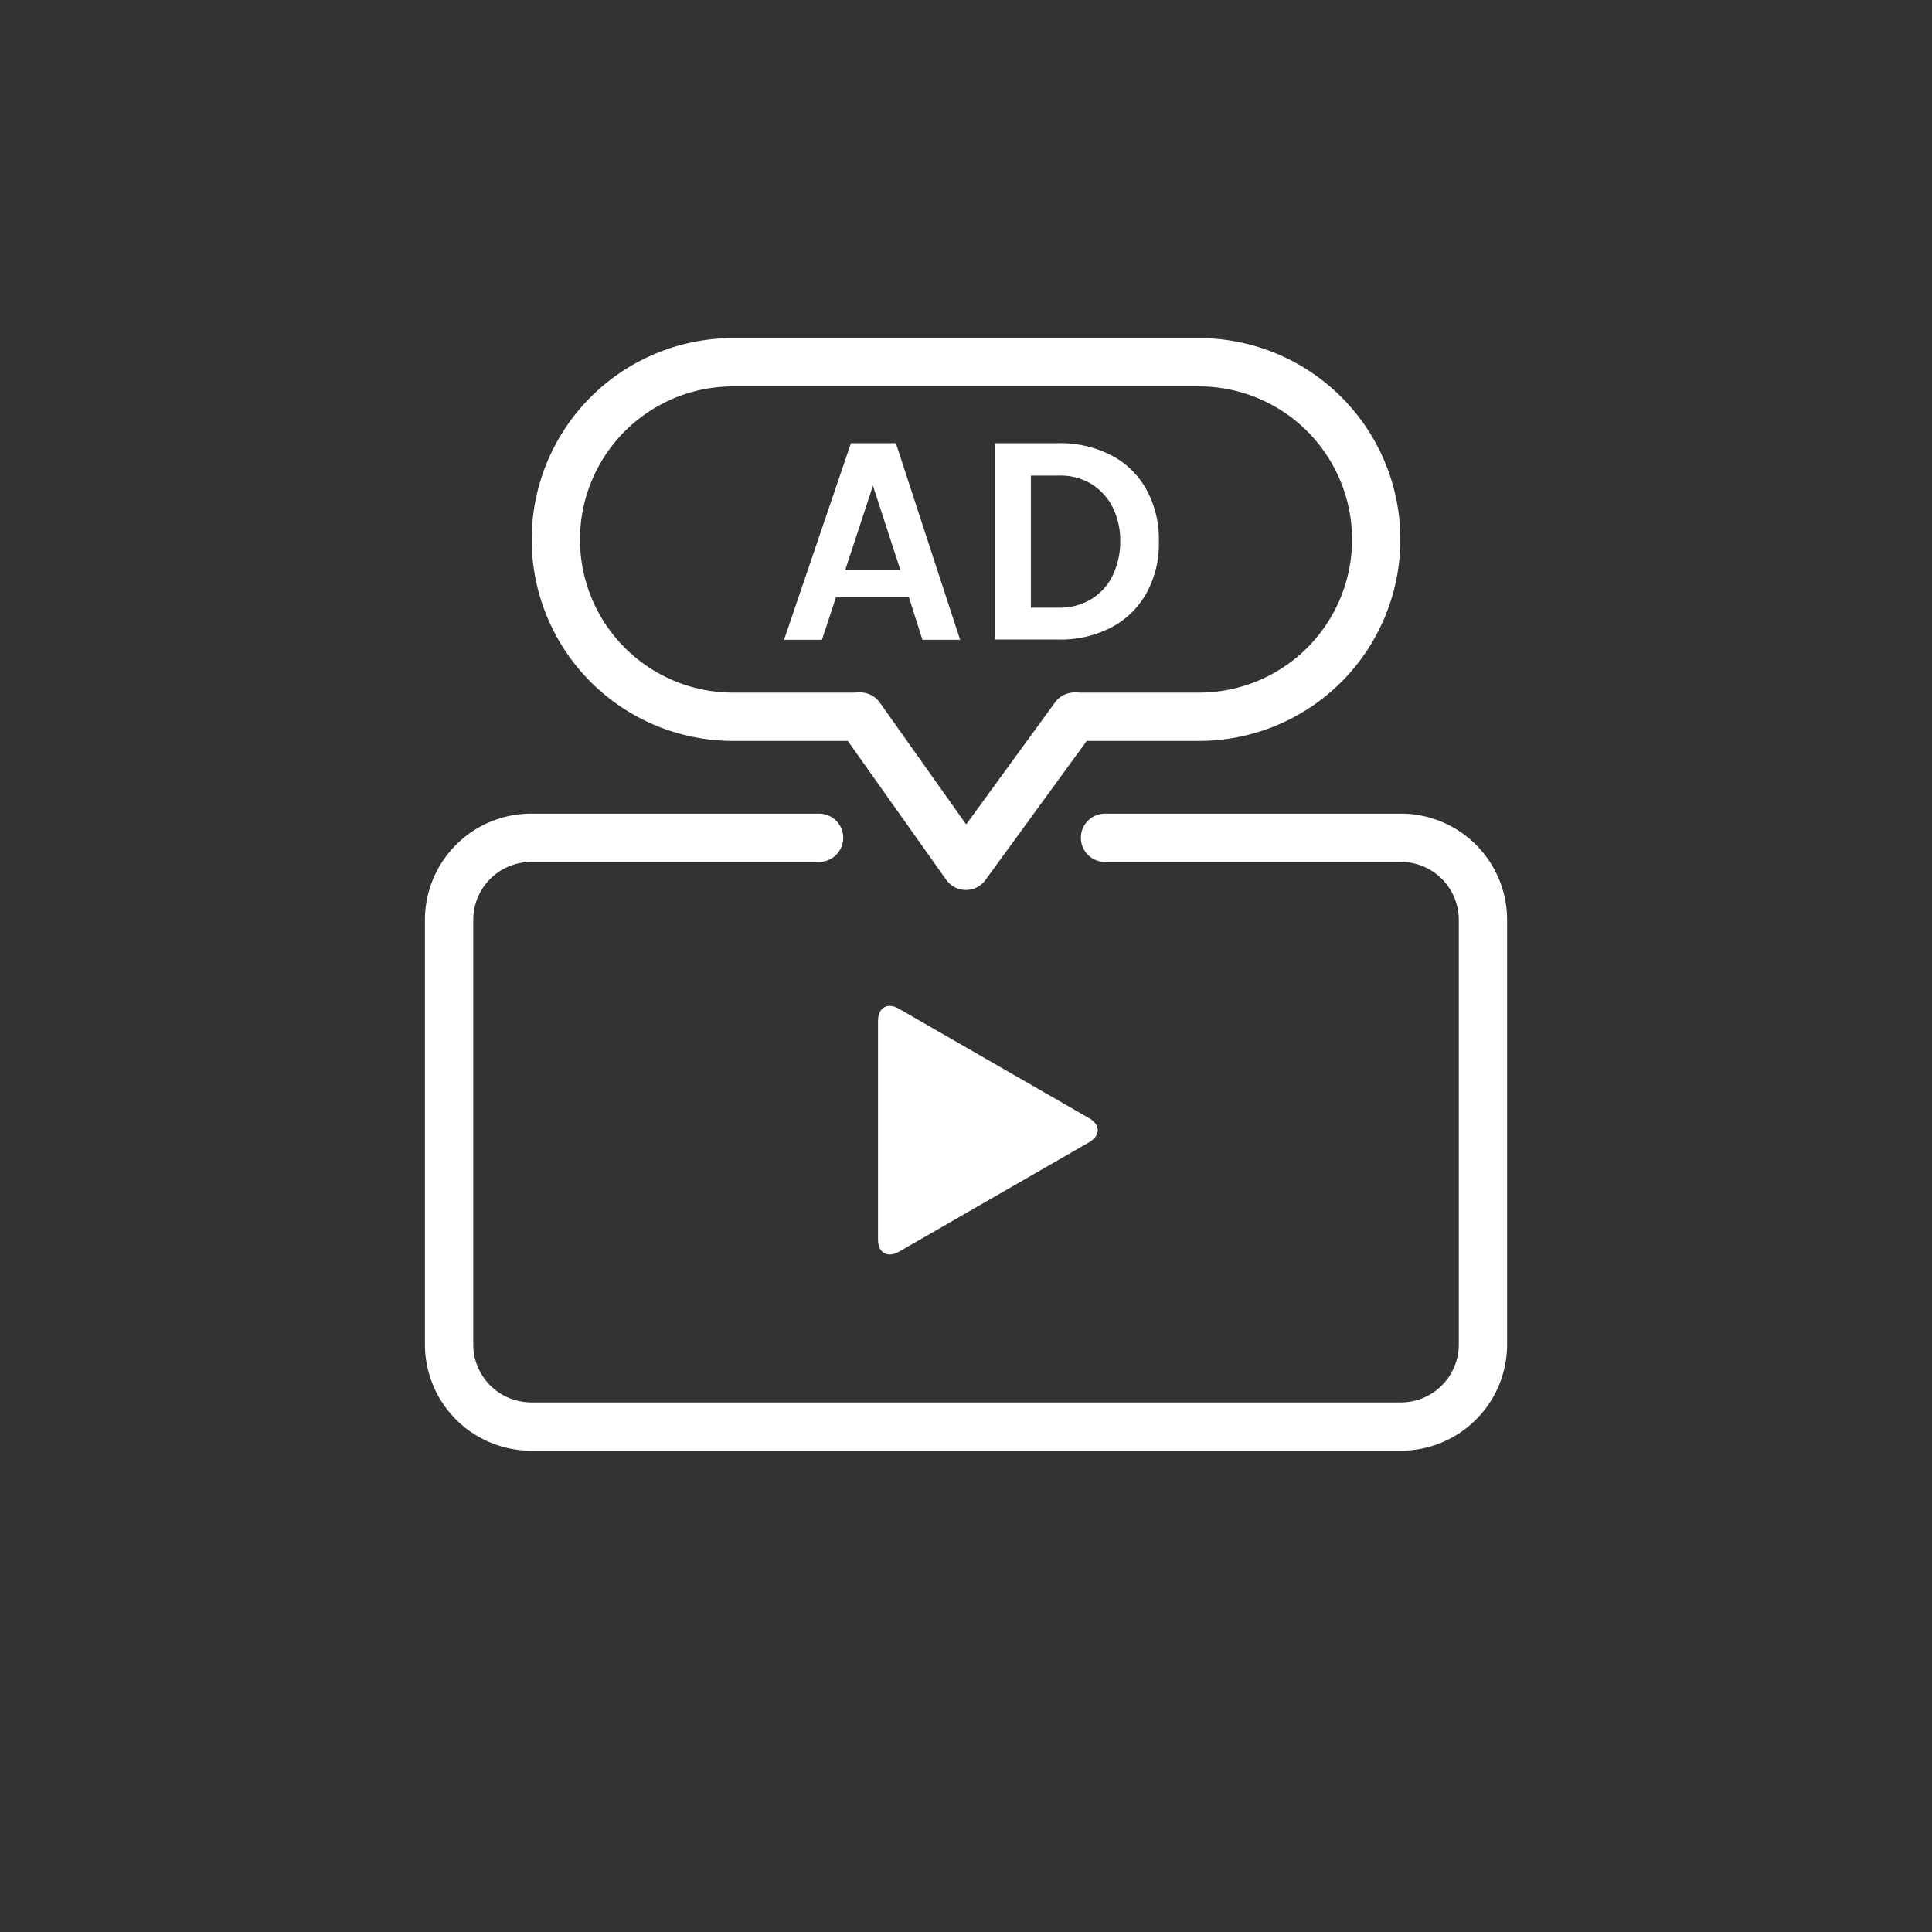
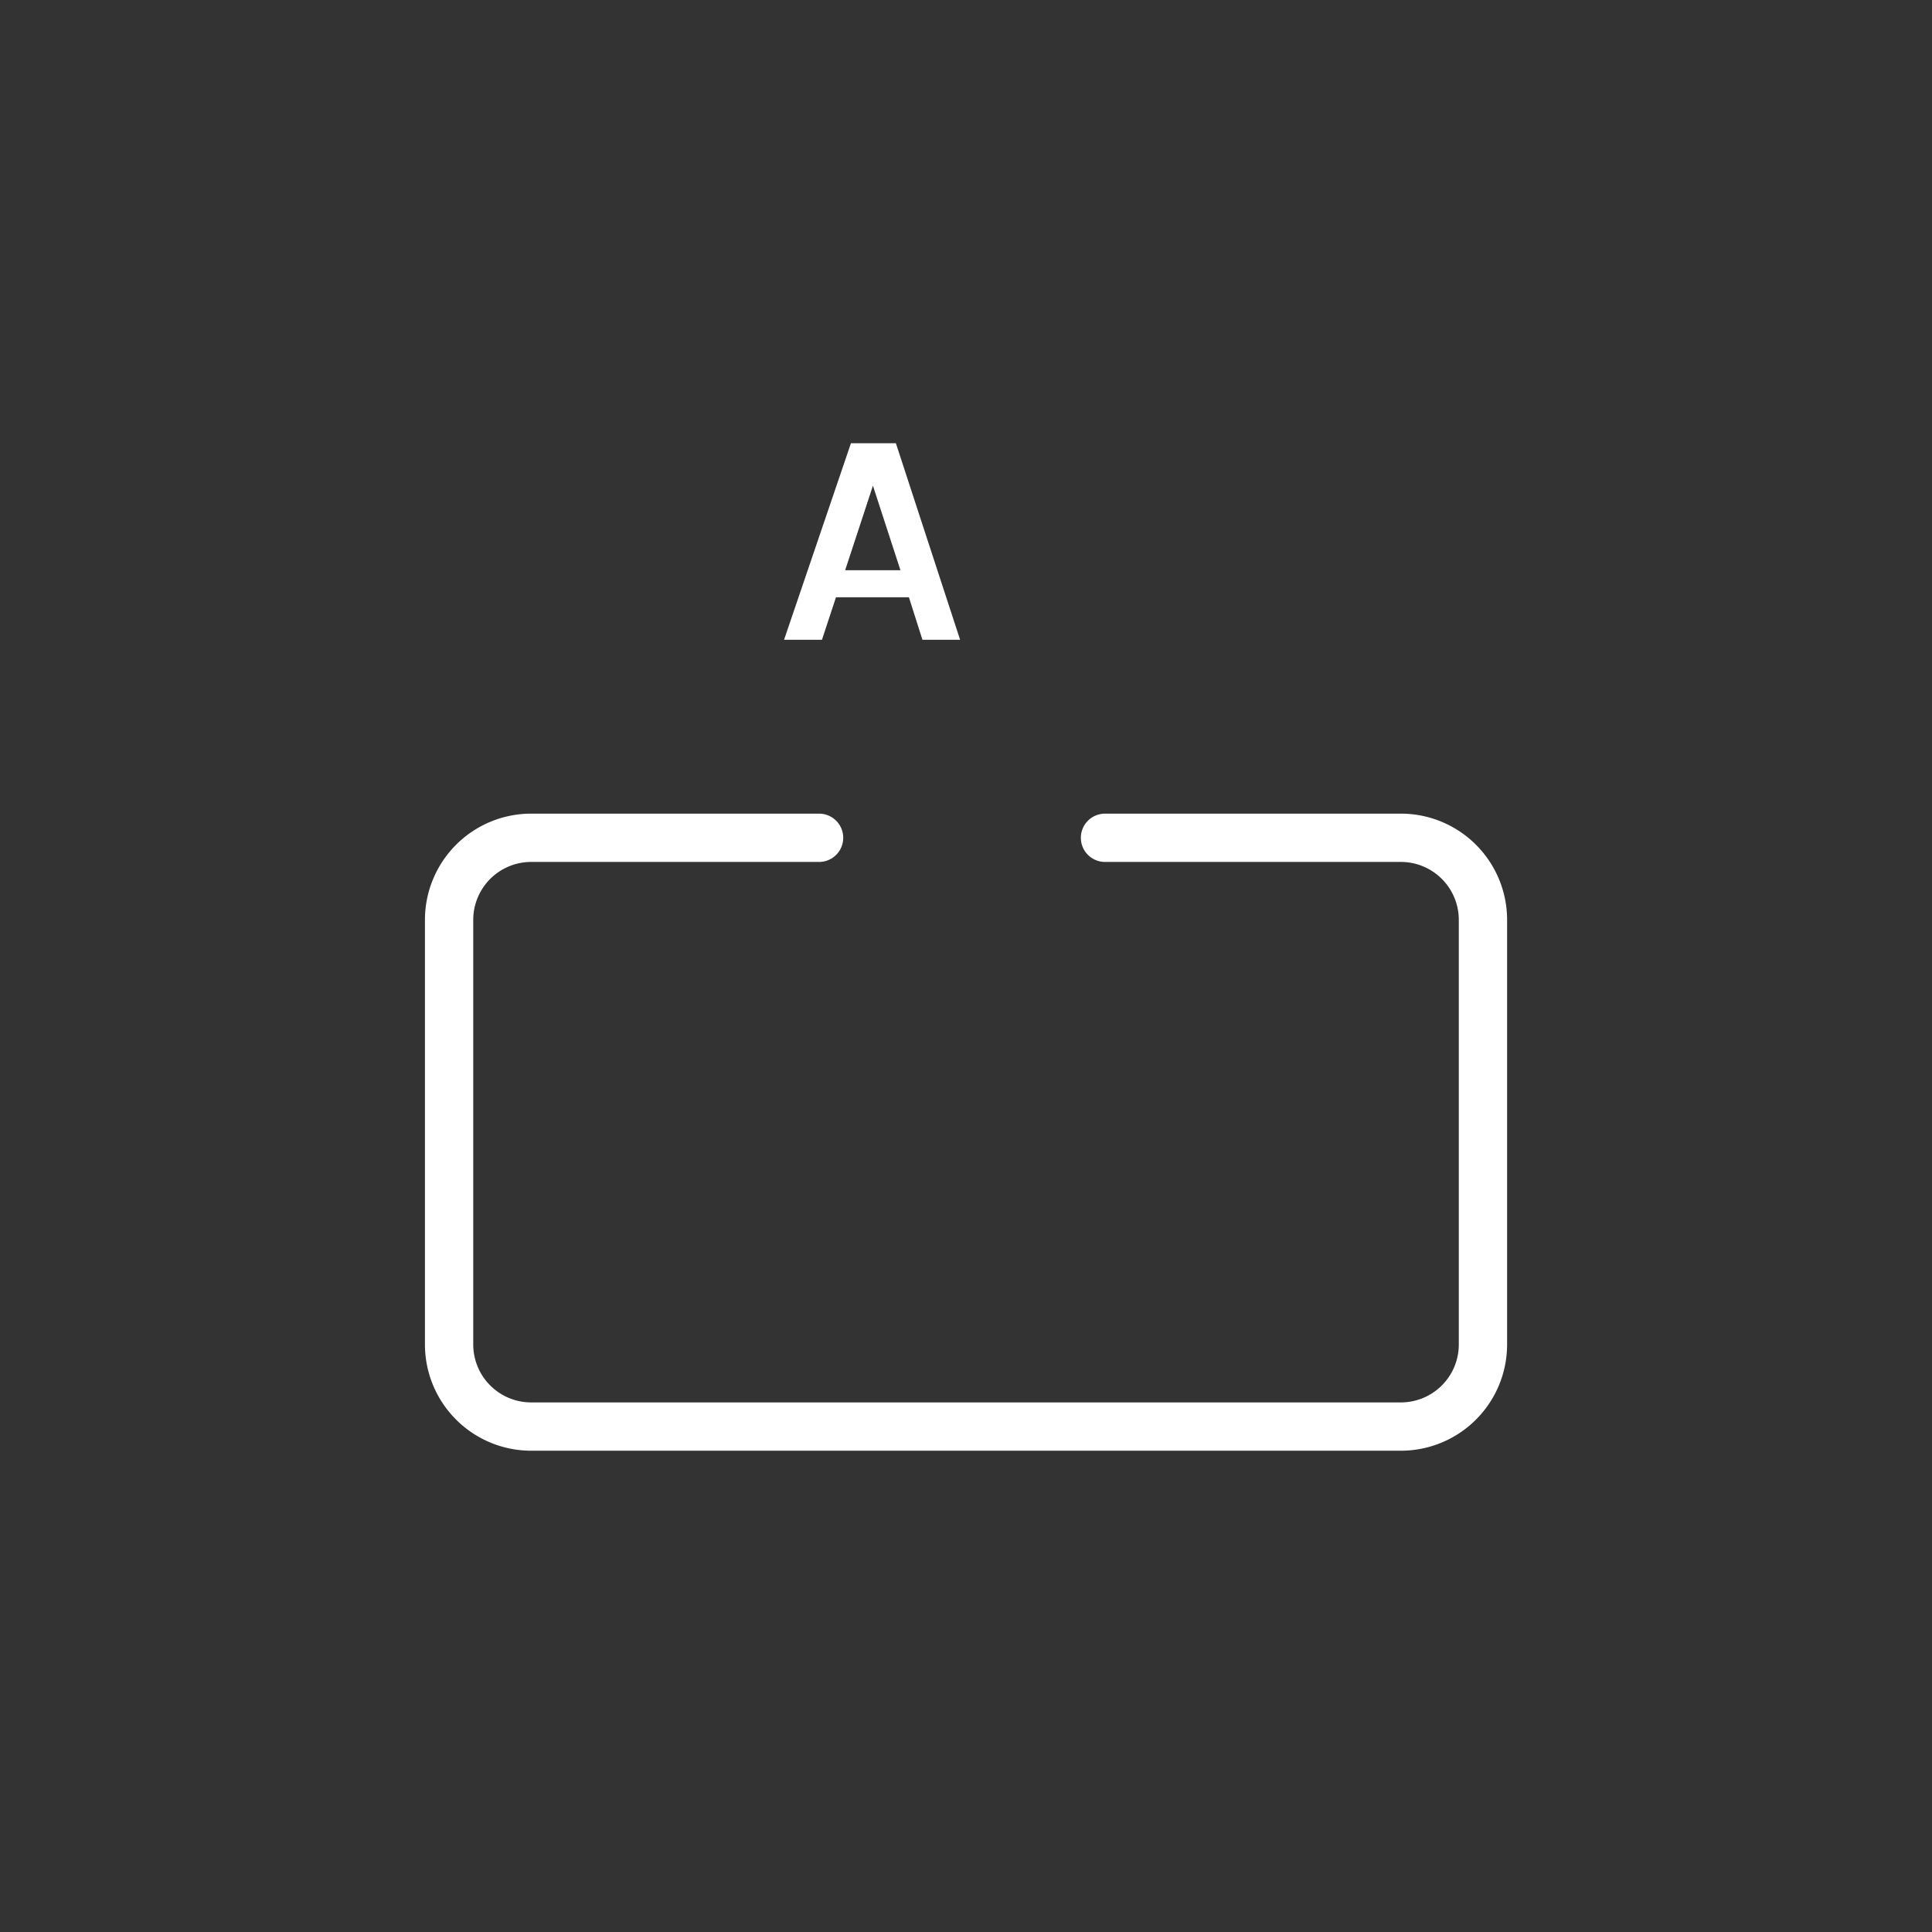
<svg xmlns="http://www.w3.org/2000/svg" width="80" height="80" viewBox="0 0 80 80">
  <rect x="0" y="0" width="80" height="80" fill="#333333" stroke="none" />
  <g id="グループ_64349" data-name="グループ 64349" transform="translate(23234 20057)">
-     <circle id="楕円形_462" data-name="楕円形 462" cx="40" cy="40" r="40" transform="translate(-23234 -20057)" fill="none" />
    <g id="solution-icon2" transform="translate(-23218.404 -20044)">
      <path id="パス_54566" data-name="パス 54566" d="M16.87,13.492l2.77-8.14H21.5l2.66,8.14H22.6l-.56-1.76H19.02l-.58,1.76Zm2.52-2.88h2.3l-1.14-3.5-1.15,3.5Z" fill="#fff" />
-       <path id="パス_54567" data-name="パス 54567" d="M25.61,5.352h2.63a4.613,4.613,0,0,1,2.18.5,3.518,3.518,0,0,1,1.45,1.41,4.265,4.265,0,0,1,.52,2.16,4.227,4.227,0,0,1-.52,2.15,3.578,3.578,0,0,1-1.45,1.41,4.585,4.585,0,0,1-2.18.5H25.61Zm1.48,1.34v5.47h1.15a2.486,2.486,0,0,0,1.36-.36,2.322,2.322,0,0,0,.88-.98,3.2,3.2,0,0,0,.31-1.4,3.077,3.077,0,0,0-.31-1.41,2.426,2.426,0,0,0-.88-.97,2.505,2.505,0,0,0-1.36-.35Z" fill="#fff" />
      <path id="パス_54568" data-name="パス 54568" d="M30.16,21.691H42.42a3.4,3.4,0,0,1,3.39,3.39v17.6a3.4,3.4,0,0,1-3.39,3.39H6.39A3.4,3.4,0,0,1,3,42.681v-17.6a3.4,3.4,0,0,1,3.39-3.39H18.32" fill="none" stroke="#fff" stroke-linecap="round" stroke-linejoin="round" stroke-width="2" />
-       <path id="パス_54569" data-name="パス 54569" d="M20.76,29.272c0-.55.39-.78.87-.5L29.5,33.3c.48.27.48.72,0,1l-7.87,4.53c-.48.27-.87.05-.87-.5Z" fill="#fff" />
-       <path id="パス_54570" data-name="パス 54570" d="M28.9,16.672l-4.5,6.18-4.38-6.18" fill="none" stroke="#fff" stroke-linecap="round" stroke-linejoin="round" stroke-width="2" />
-       <path id="パス_54571" data-name="パス 54571" d="M19.95,16.68H14.76A7.34,7.34,0,1,1,14.76,2H34.05a7.34,7.34,0,1,1,0,14.68H29.02" fill="none" stroke="#fff" stroke-linecap="round" stroke-linejoin="round" stroke-width="2" />
    </g>
  </g>
</svg>